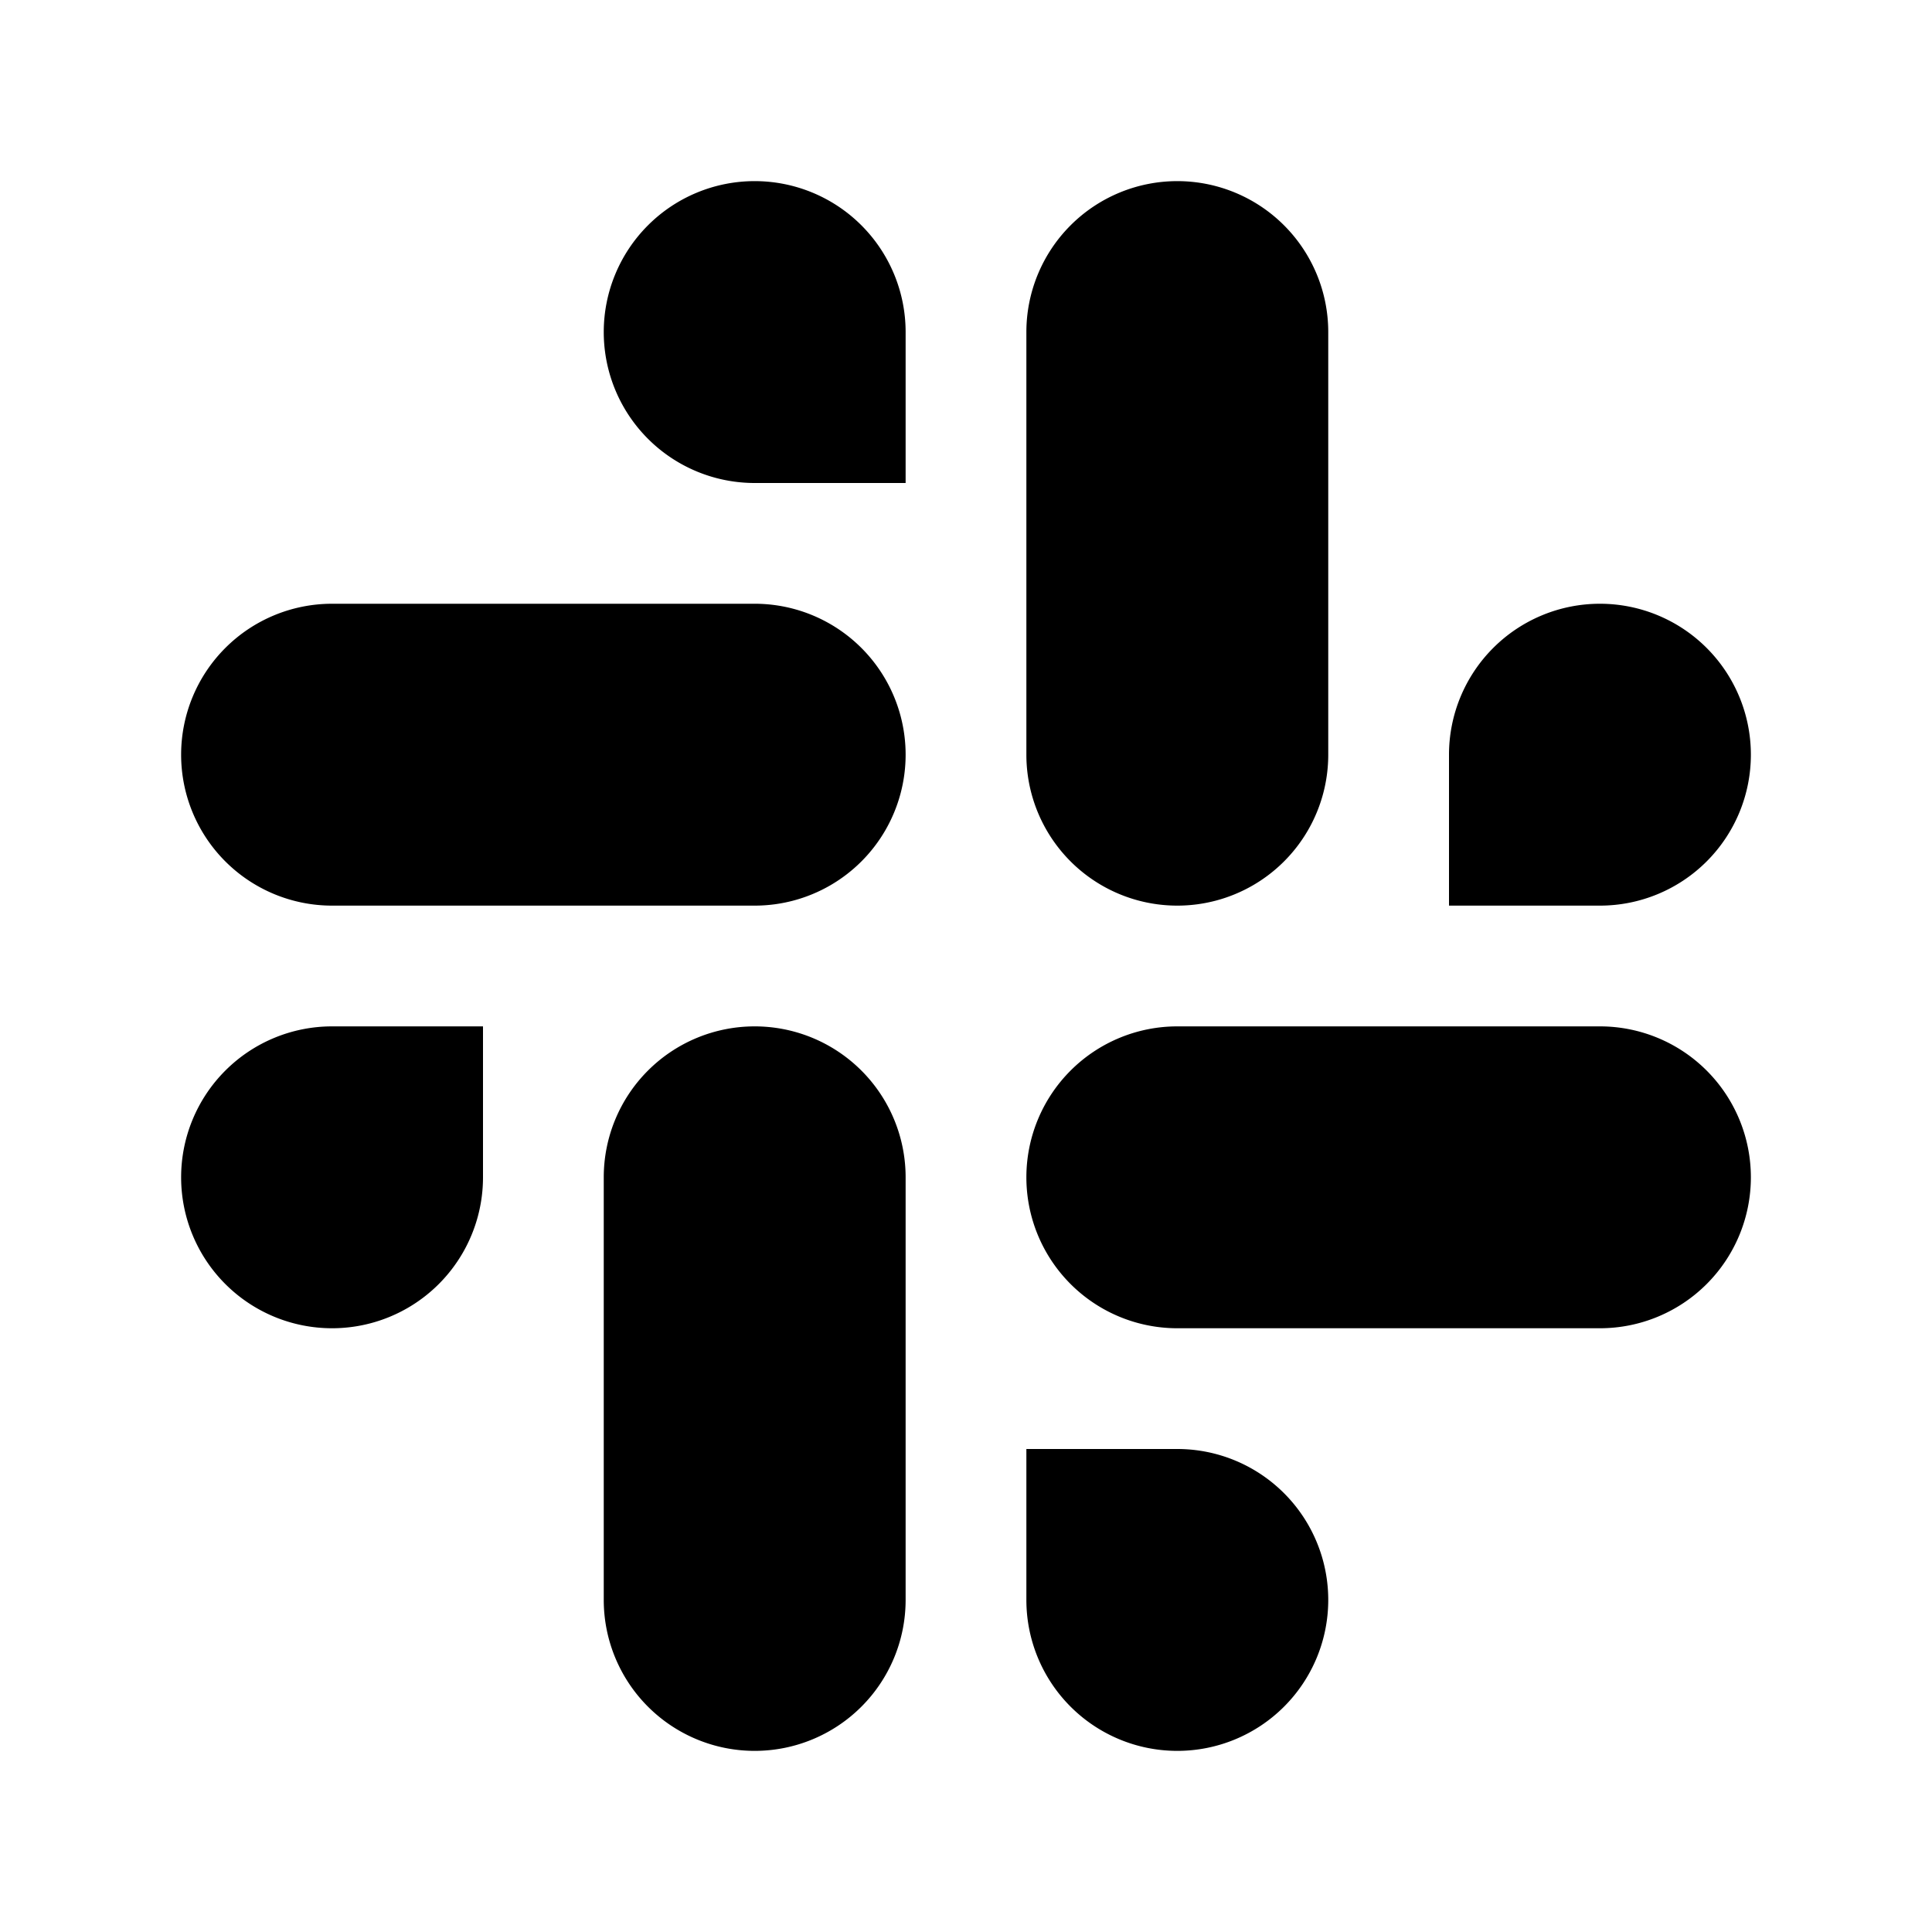
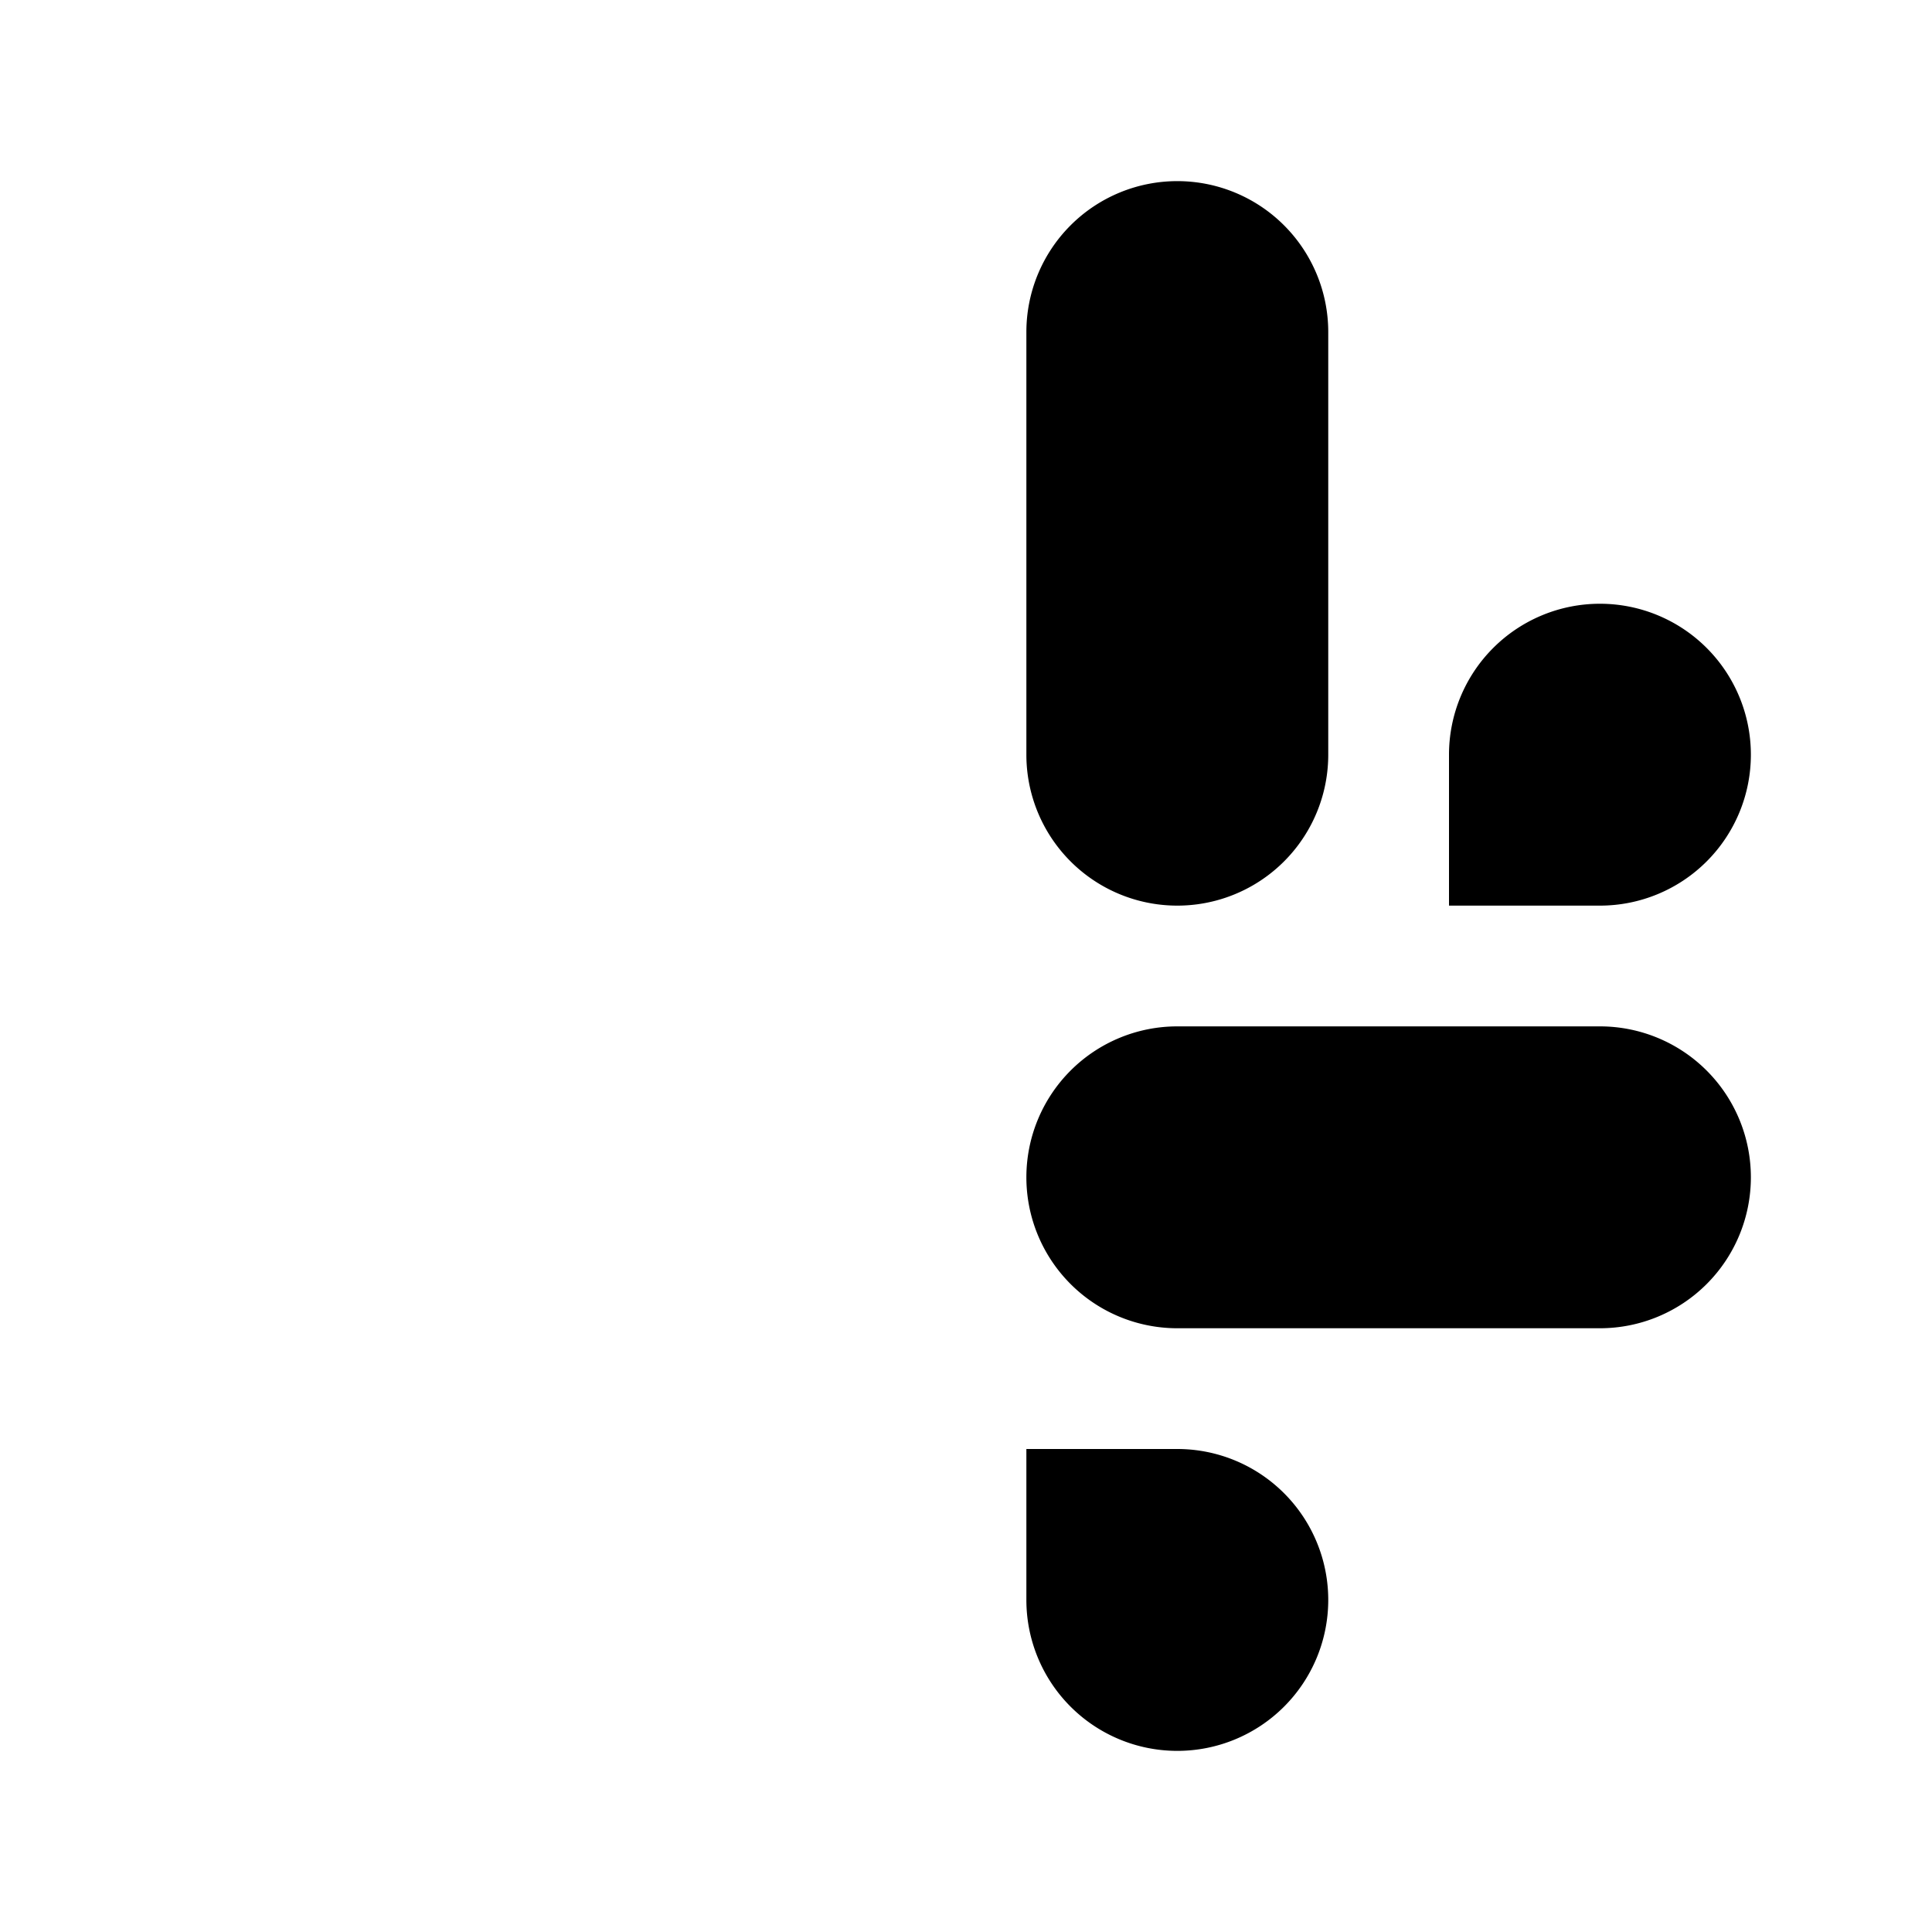
<svg xmlns="http://www.w3.org/2000/svg" width="32" height="32" fill="none">
  <path fill="#2EB67D" d="M26.5 15a2.5 2.5 0 0 0 0-5 2.5 2.5 0 0 0-2.5 2.5V15h2.5Zm-7 0a2.5 2.5 0 0 0 2.5-2.5v-7a2.5 2.5 0 0 0-5 0v7a2.5 2.5 0 0 0 2.5 2.5Z" style="fill:#2eb67d;fill:color(display-p3 .18 .714 .49);fill-opacity:1" />
-   <path fill="#E01E5A" d="M5.5 17a2.5 2.5 0 0 0 0 5A2.5 2.5 0 0 0 8 19.5V17H5.5Zm7 0a2.5 2.5 0 0 0-2.5 2.5v7a2.5 2.5 0 0 0 5 0v-7a2.5 2.5 0 0 0-2.5-2.5Z" style="fill:#e01e5a;fill:color(display-p3 .878 .118 .353);fill-opacity:1" />
  <path fill="#ECB22E" d="M17 26.5a2.5 2.5 0 0 0 5 0 2.5 2.5 0 0 0-2.5-2.5H17v2.5Zm0-7a2.5 2.5 0 0 0 2.5 2.5h7a2.5 2.5 0 0 0 0-5h-7a2.5 2.5 0 0 0-2.5 2.5Z" style="fill:#ecb22e;fill:color(display-p3 .925 .698 .18);fill-opacity:1" />
-   <path fill="#36C5F0" d="M15 5.5a2.5 2.5 0 0 0-5 0A2.5 2.5 0 0 0 12.5 8H15V5.5Zm0 7a2.5 2.5 0 0 0-2.5-2.5h-7a2.5 2.5 0 0 0 0 5h7a2.5 2.5 0 0 0 2.5-2.5Z" style="fill:#36c5f0;fill:color(display-p3 .212 .772 .941);fill-opacity:1" />
</svg>